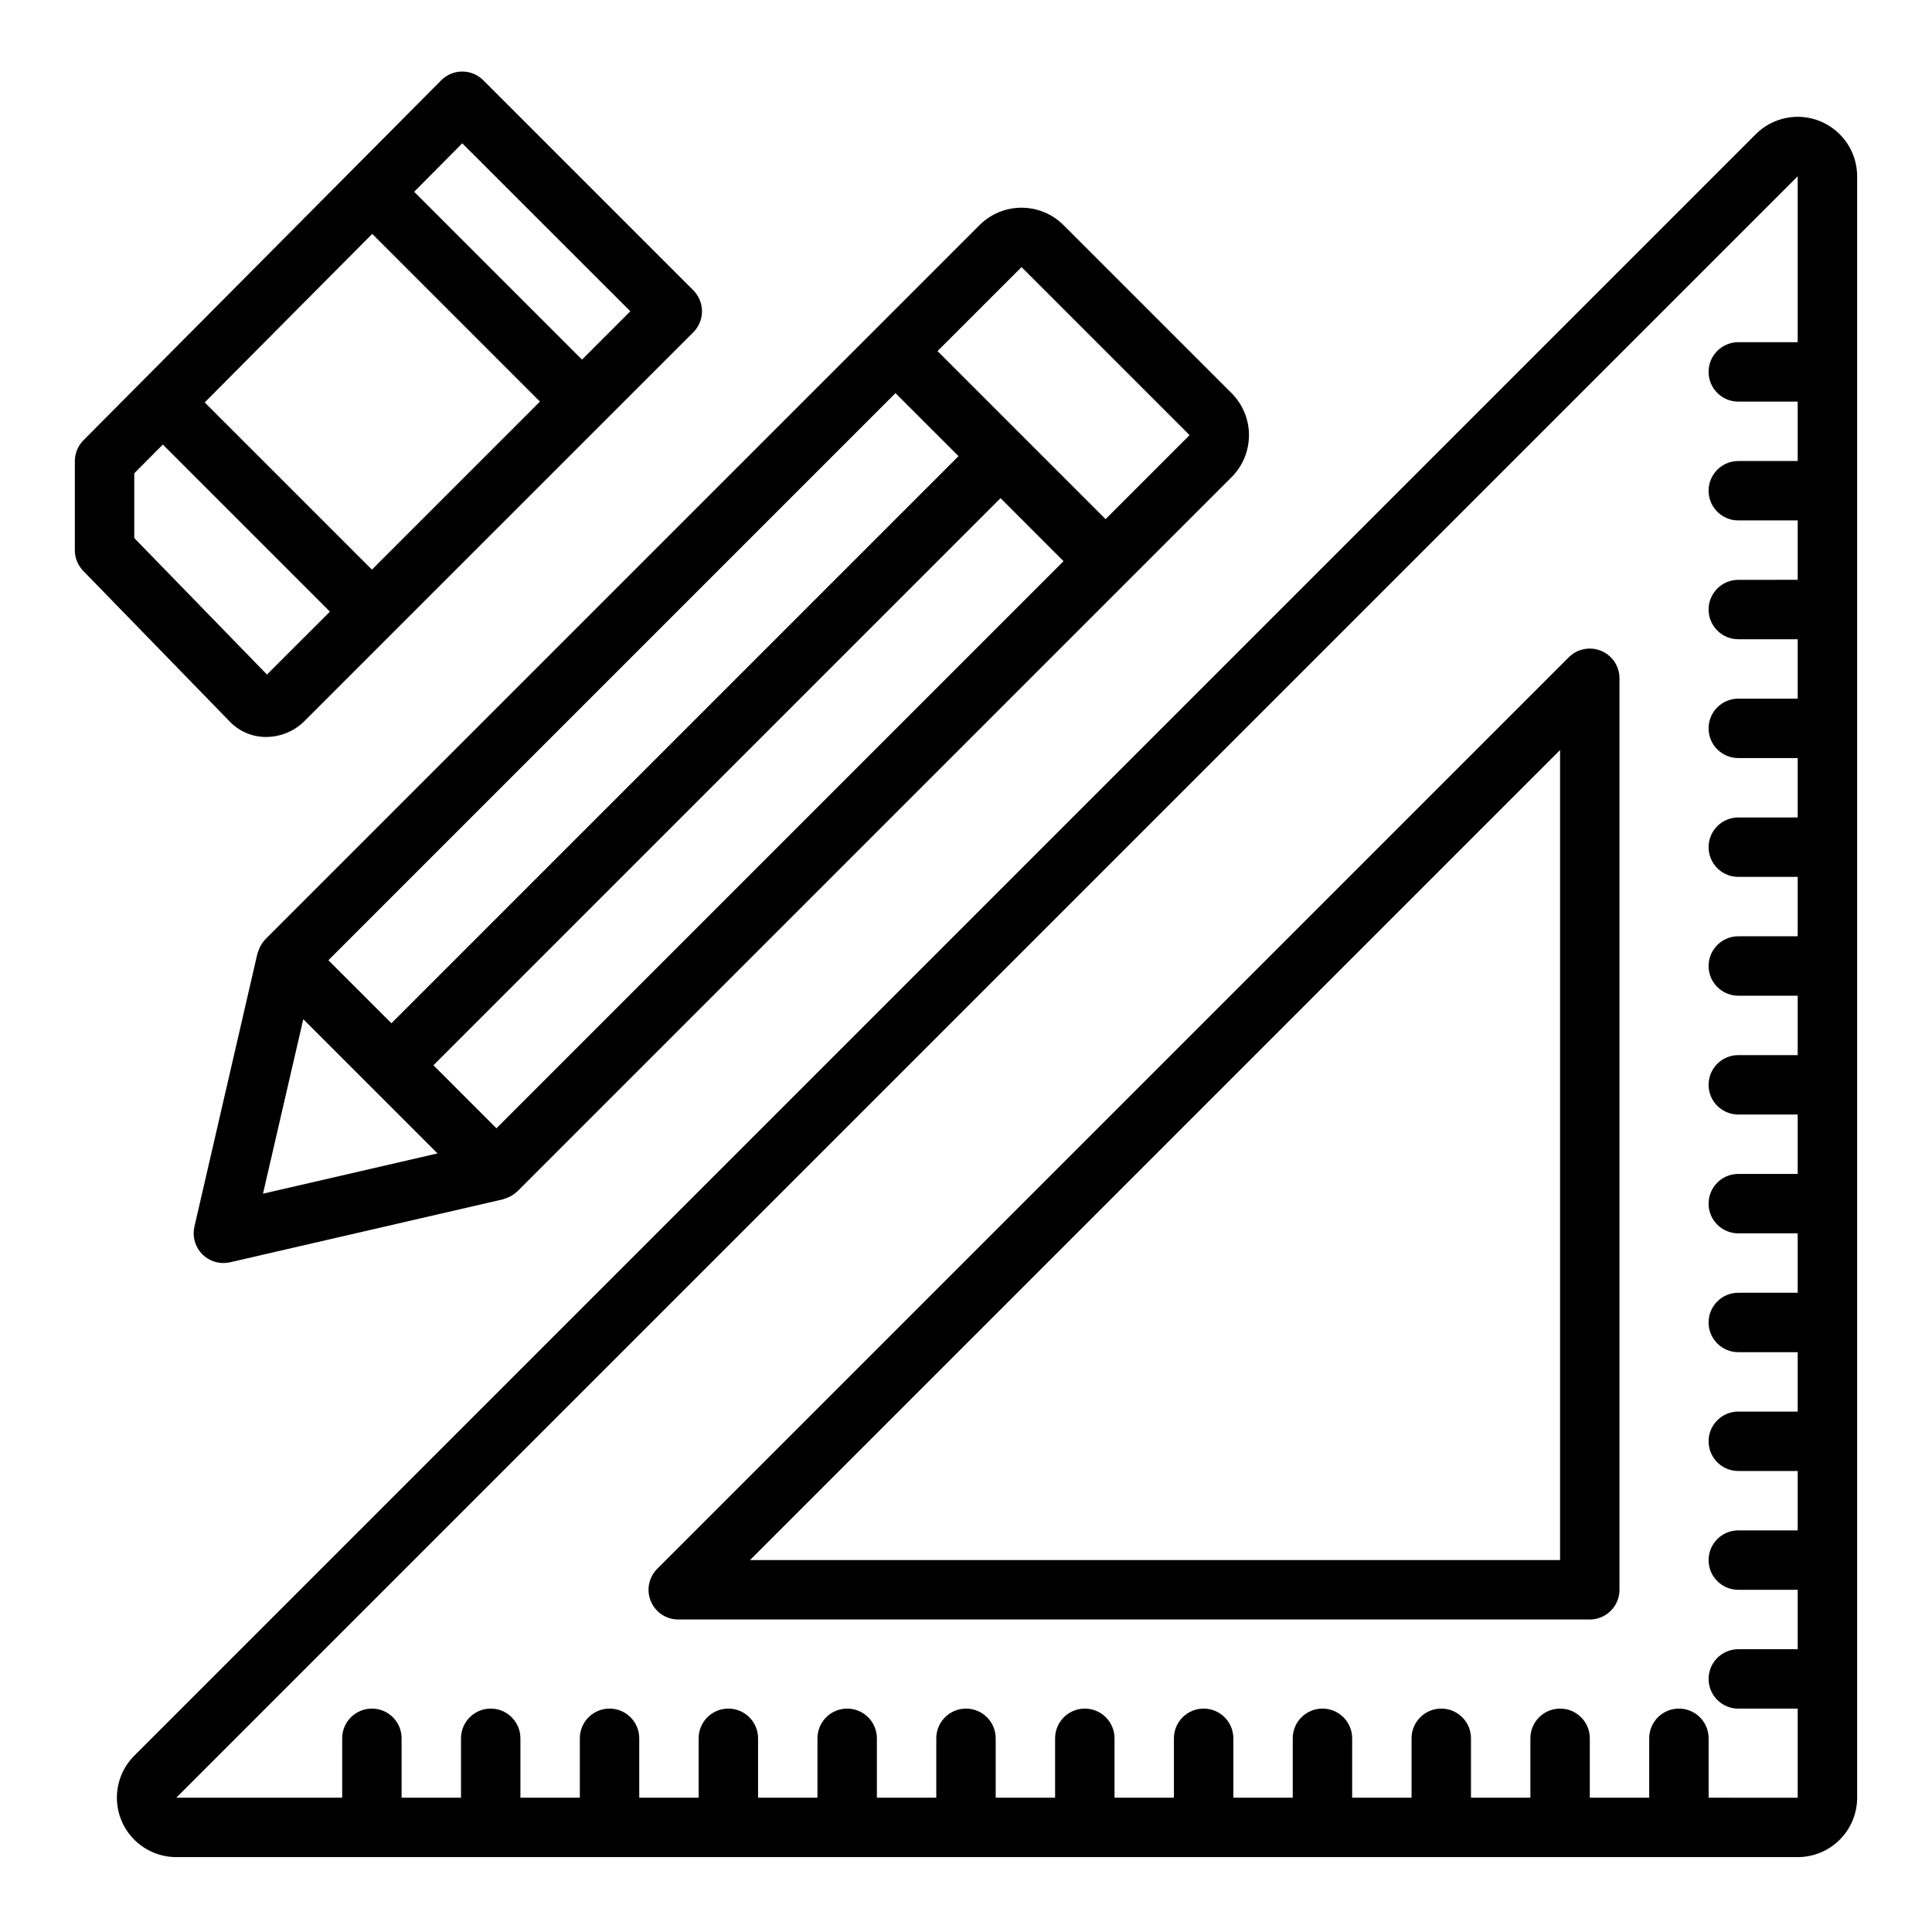
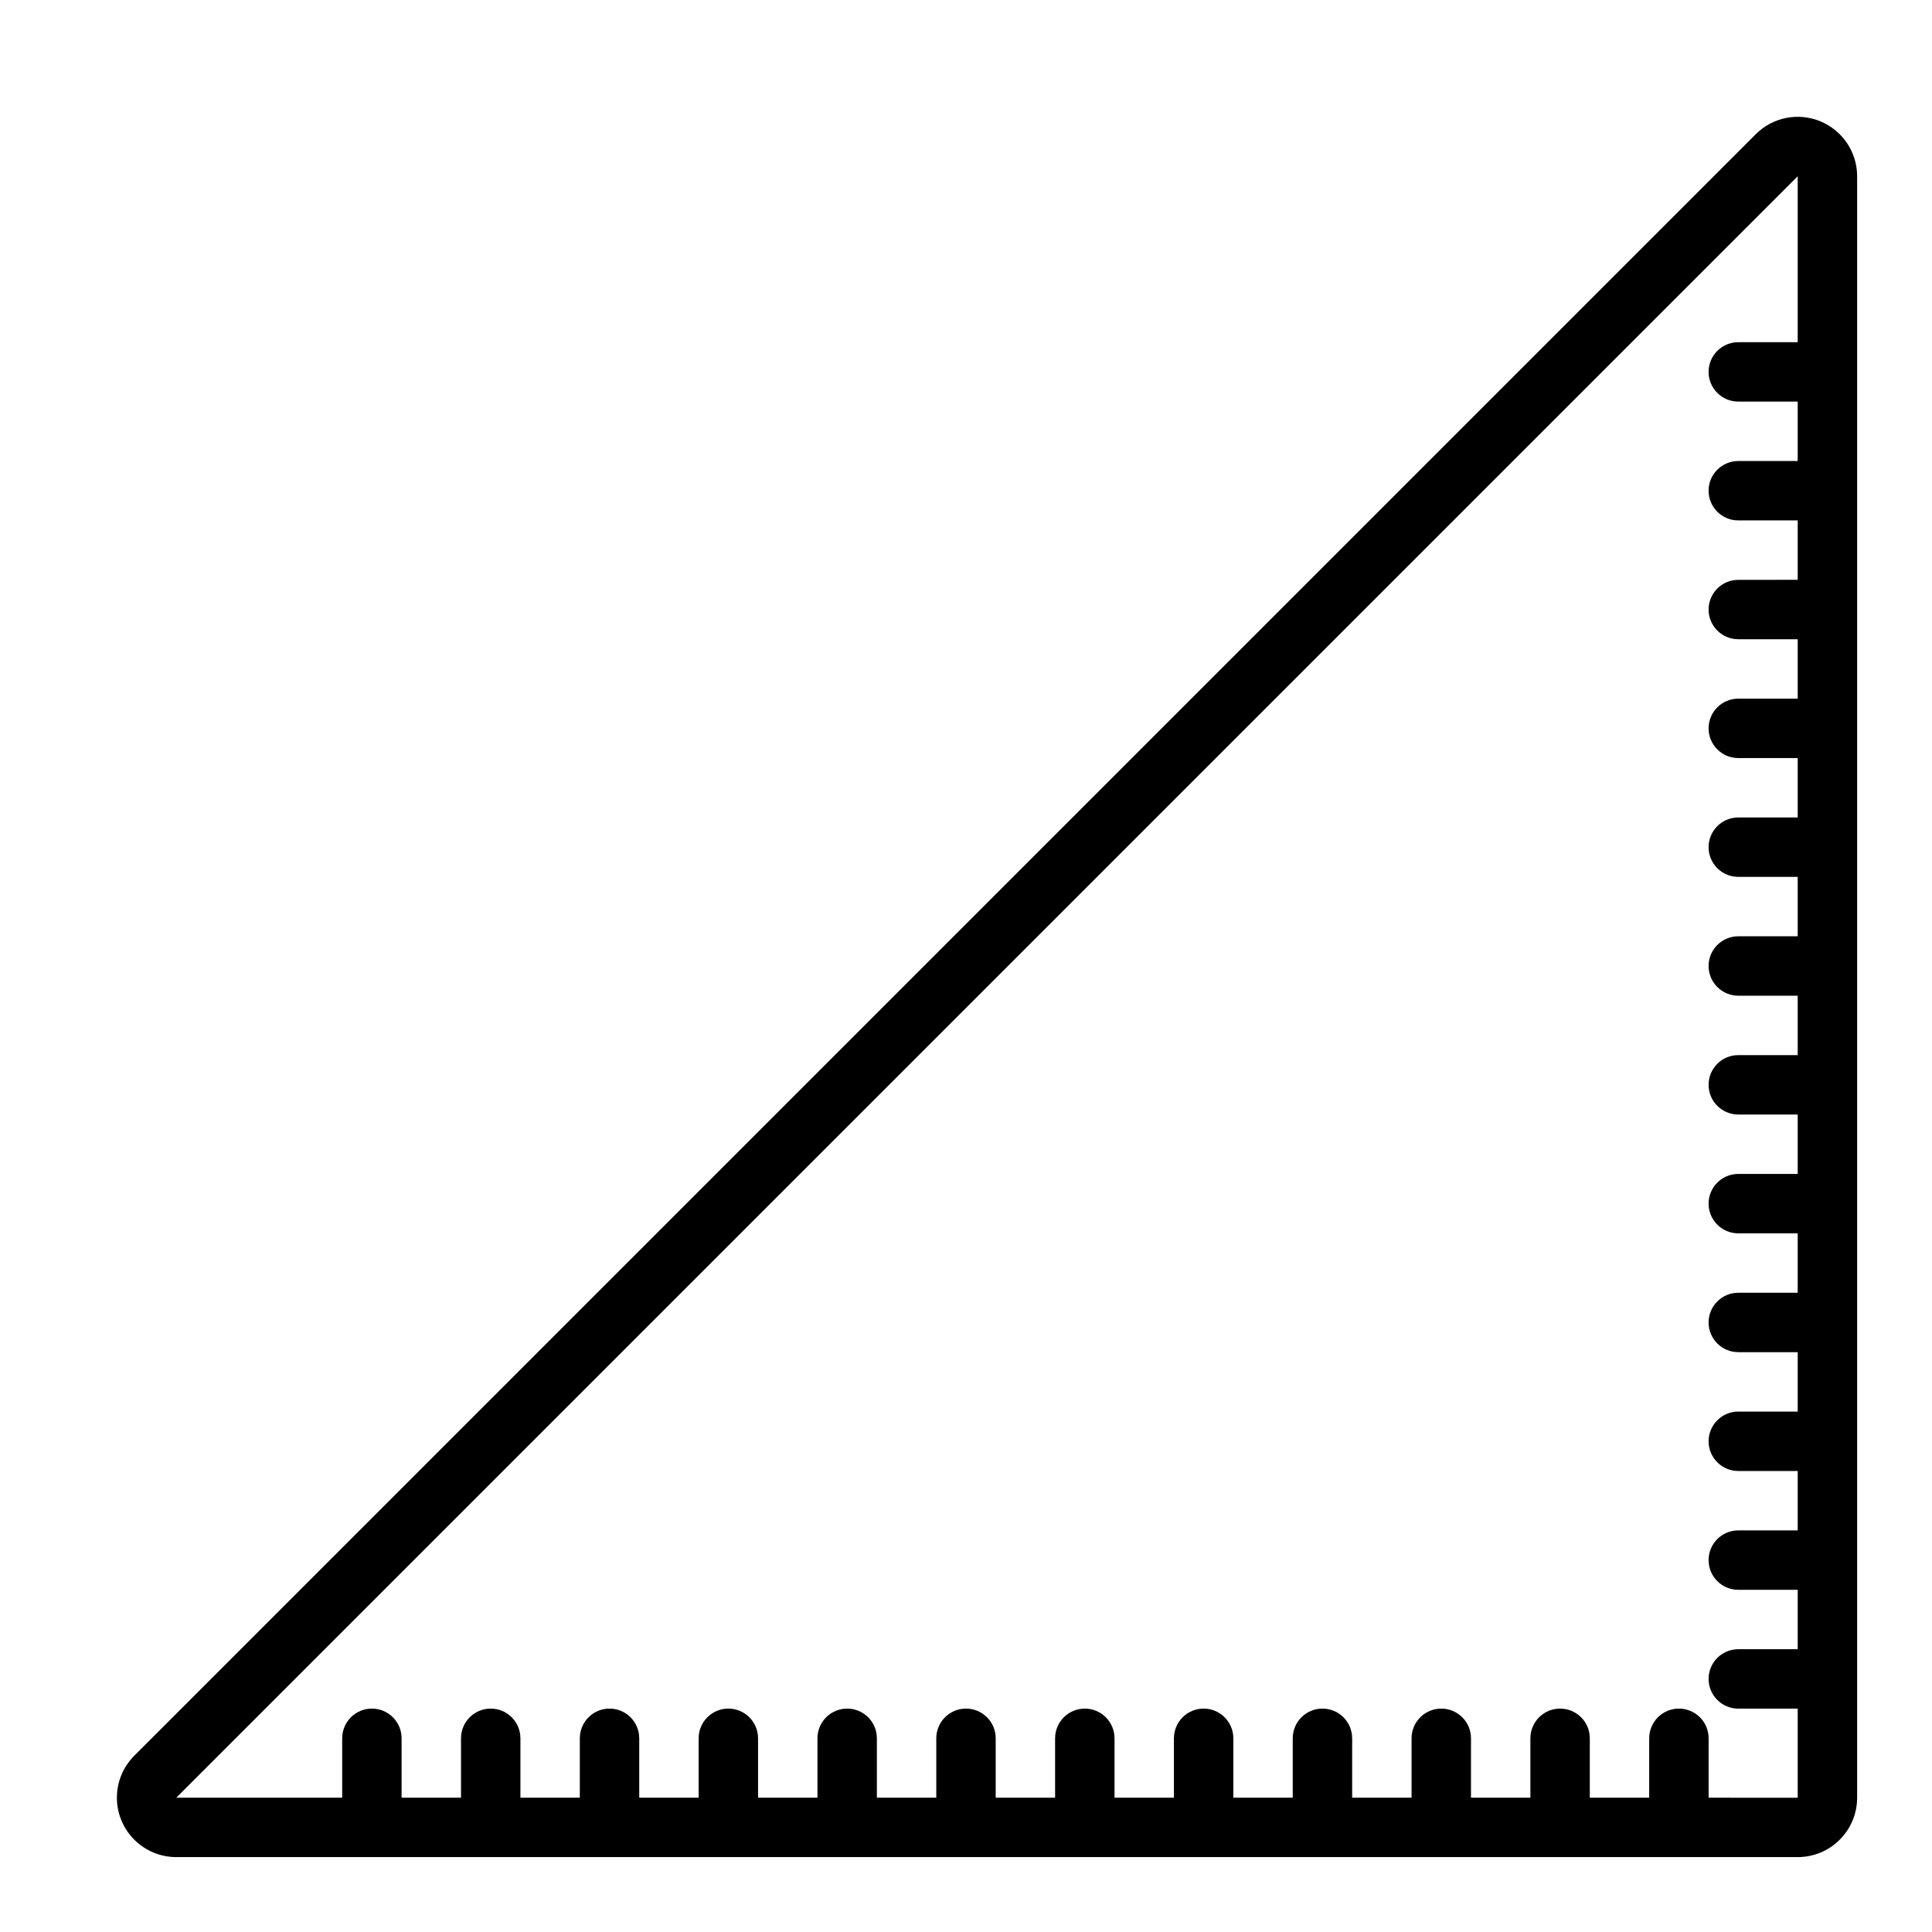
<svg xmlns="http://www.w3.org/2000/svg" fill="#000000" width="800px" height="800px" version="1.1" viewBox="144 144 512 512">
  <g>
    <path d="m626.44 176.16c-2.875-1.195-6.043-1.512-9.098-0.902-3.055 0.609-5.859 2.113-8.055 4.32l-429.7 429.7c-2.953 2.953-4.609 6.957-4.609 11.129 0 4.176 1.656 8.18 4.609 11.133s6.957 4.613 11.129 4.613h429.7c4.176 0 8.18-1.66 11.133-4.613s4.613-6.957 4.613-11.133v-429.7c0-3.113-0.926-6.156-2.656-8.746-1.73-2.59-4.188-4.609-7.066-5.801zm-29.637 444.25v-15.742c0-4.348-3.527-7.871-7.875-7.871-4.348 0-7.871 3.523-7.871 7.871v15.742h-15.742v-15.742c0-4.348-3.527-7.871-7.875-7.871s-7.871 3.523-7.871 7.871v15.742h-15.742v-15.742c0-4.348-3.527-7.871-7.875-7.871-4.348 0-7.871 3.523-7.871 7.871v15.742h-15.742v-15.742c0-4.348-3.527-7.871-7.875-7.871-4.348 0-7.871 3.523-7.871 7.871v15.742h-15.742v-15.742c0-4.348-3.523-7.871-7.871-7.871-4.348 0-7.875 3.523-7.875 7.871v15.742h-15.742v-15.742c0-4.348-3.523-7.871-7.871-7.871-4.348 0-7.875 3.523-7.875 7.871v15.742h-15.742v-15.742c0-4.348-3.523-7.871-7.871-7.871s-7.875 3.523-7.875 7.871v15.742h-15.742v-15.742c0-4.348-3.523-7.871-7.871-7.871-4.348 0-7.875 3.523-7.875 7.871v15.742h-15.742v-15.742c0-4.348-3.523-7.871-7.871-7.871-4.348 0-7.875 3.523-7.875 7.871v15.742h-15.742v-15.742c0-4.348-3.523-7.871-7.871-7.871s-7.871 3.523-7.871 7.871v15.742h-15.746v-15.742c0-4.348-3.523-7.871-7.871-7.871s-7.871 3.523-7.871 7.871v15.742h-15.746v-15.742c0-4.348-3.523-7.871-7.871-7.871s-7.871 3.523-7.871 7.871v15.742h-43.977l429.7-429.7v43.977h-15.742c-4.348 0-7.871 3.523-7.871 7.871s3.523 7.871 7.871 7.871h15.742v15.742l-15.742 0.004c-4.348 0-7.871 3.523-7.871 7.871s3.523 7.871 7.871 7.871h15.742v15.742l-15.742 0.004c-4.348 0-7.871 3.523-7.871 7.871s3.523 7.871 7.871 7.871h15.742v15.742h-15.742c-4.348 0-7.871 3.527-7.871 7.875 0 4.348 3.523 7.871 7.871 7.871h15.742v15.742h-15.742c-4.348 0-7.871 3.527-7.871 7.875 0 4.348 3.523 7.871 7.871 7.871h15.742v15.742h-15.742c-4.348 0-7.871 3.527-7.871 7.875s3.523 7.871 7.871 7.871h15.742v15.742h-15.742c-4.348 0-7.871 3.527-7.871 7.875 0 4.348 3.523 7.871 7.871 7.871h15.742v15.742h-15.742c-4.348 0-7.871 3.527-7.871 7.875 0 4.348 3.523 7.871 7.871 7.871h15.742v15.742h-15.742c-4.348 0-7.871 3.523-7.871 7.871 0 4.348 3.523 7.875 7.871 7.875h15.742v15.742h-15.742c-4.348 0-7.871 3.523-7.871 7.871 0 4.348 3.523 7.875 7.871 7.875h15.742v15.742h-15.742c-4.348 0-7.871 3.523-7.871 7.871s3.523 7.875 7.871 7.875h15.742v15.742h-15.742c-4.348 0-7.871 3.523-7.871 7.871 0 4.348 3.523 7.875 7.871 7.875h15.742v23.617z" />
-     <path d="m568.32 316.48c-2.941-1.219-6.328-0.543-8.578 1.707l-241.57 241.56c-2.25 2.25-2.922 5.637-1.703 8.578 1.215 2.941 4.086 4.859 7.269 4.859h241.57c2.086 0 4.09-0.828 5.566-2.305 1.477-1.477 2.305-3.481 2.305-5.566v-241.56c0-3.184-1.918-6.055-4.859-7.273zm-10.887 240.96h-214.68l214.68-214.68z" />
-     <path d="m214.28 392.98c-0.625 0.656-1.129 1.414-1.496 2.242-0.094 0.211-0.164 0.418-0.242 0.637v0.004c-0.125 0.277-0.234 0.559-0.324 0.848l-16.695 72.359c-0.539 2.34 0.016 4.797 1.512 6.676 1.492 1.875 3.762 2.969 6.164 2.969 0.594 0 1.188-0.066 1.77-0.195l72.359-16.695v-0.004c0.289-0.09 0.574-0.199 0.852-0.32 0.219-0.078 0.426-0.148 0.637-0.242v-0.004c0.828-0.363 1.586-0.871 2.242-1.496l0.062-0.047 189.26-189.26c2.949-2.953 4.609-6.957 4.609-11.133 0-4.172-1.66-8.176-4.609-11.129l-44.531-44.531c-2.953-2.953-6.957-4.613-11.133-4.613s-8.18 1.66-11.129 4.613l-189.26 189.25zm-0.582 67.359 10.676-46.246 35.574 35.574zm212.15-167.62-150.29 150.29-16.695-16.703 150.29-150.29zm-11.133-77.934 44.531 44.531-22.254 22.262-44.539-44.539zm-33.402 33.402 16.703 16.695-150.29 150.29-16.703-16.695z" />
-     <path d="m214.56 339.3c3.824-0.012 7.492-1.547 10.184-4.266l102.98-102.97c1.477-1.477 2.309-3.481 2.309-5.57s-0.832-4.094-2.309-5.57l-55.664-55.664c-1.477-1.477-3.477-2.305-5.566-2.305-2.09 0.004-4.09 0.84-5.566 2.32l-94.801 95.387c-1.457 1.465-2.281 3.445-2.293 5.512v23.617-0.004c-0.004 2.059 0.797 4.035 2.231 5.512l39.047 40.148h-0.004c2.512 2.492 5.91 3.879 9.449 3.856zm28.086-133.32 44.445 44.445-44.531 44.531-44.312-44.309zm23.859-24 44.539 44.508-12.809 12.809-44.477-44.477zm-86.922 87.441 7.566-7.613 44.281 44.281-16.684 16.672-35.164-36.172z" />
  </g>
</svg>